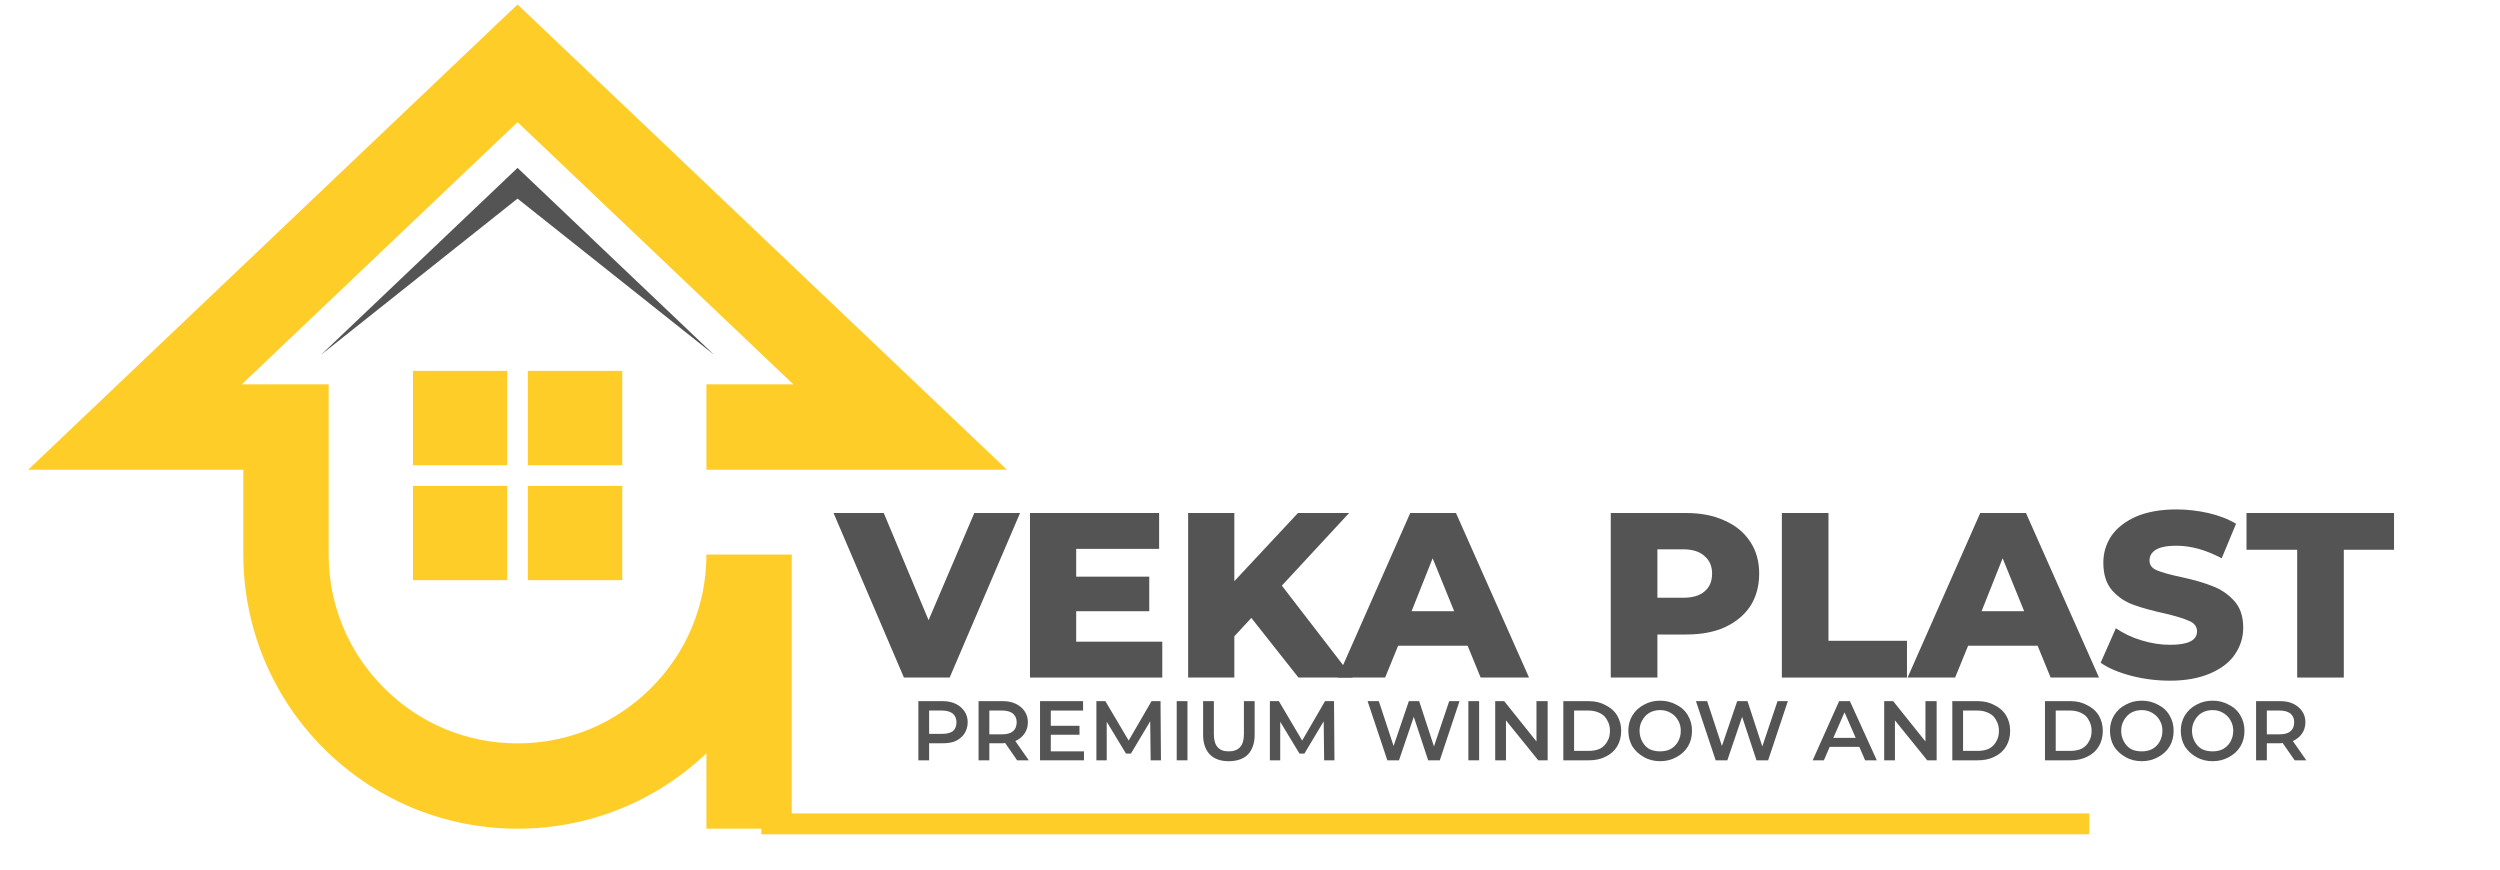
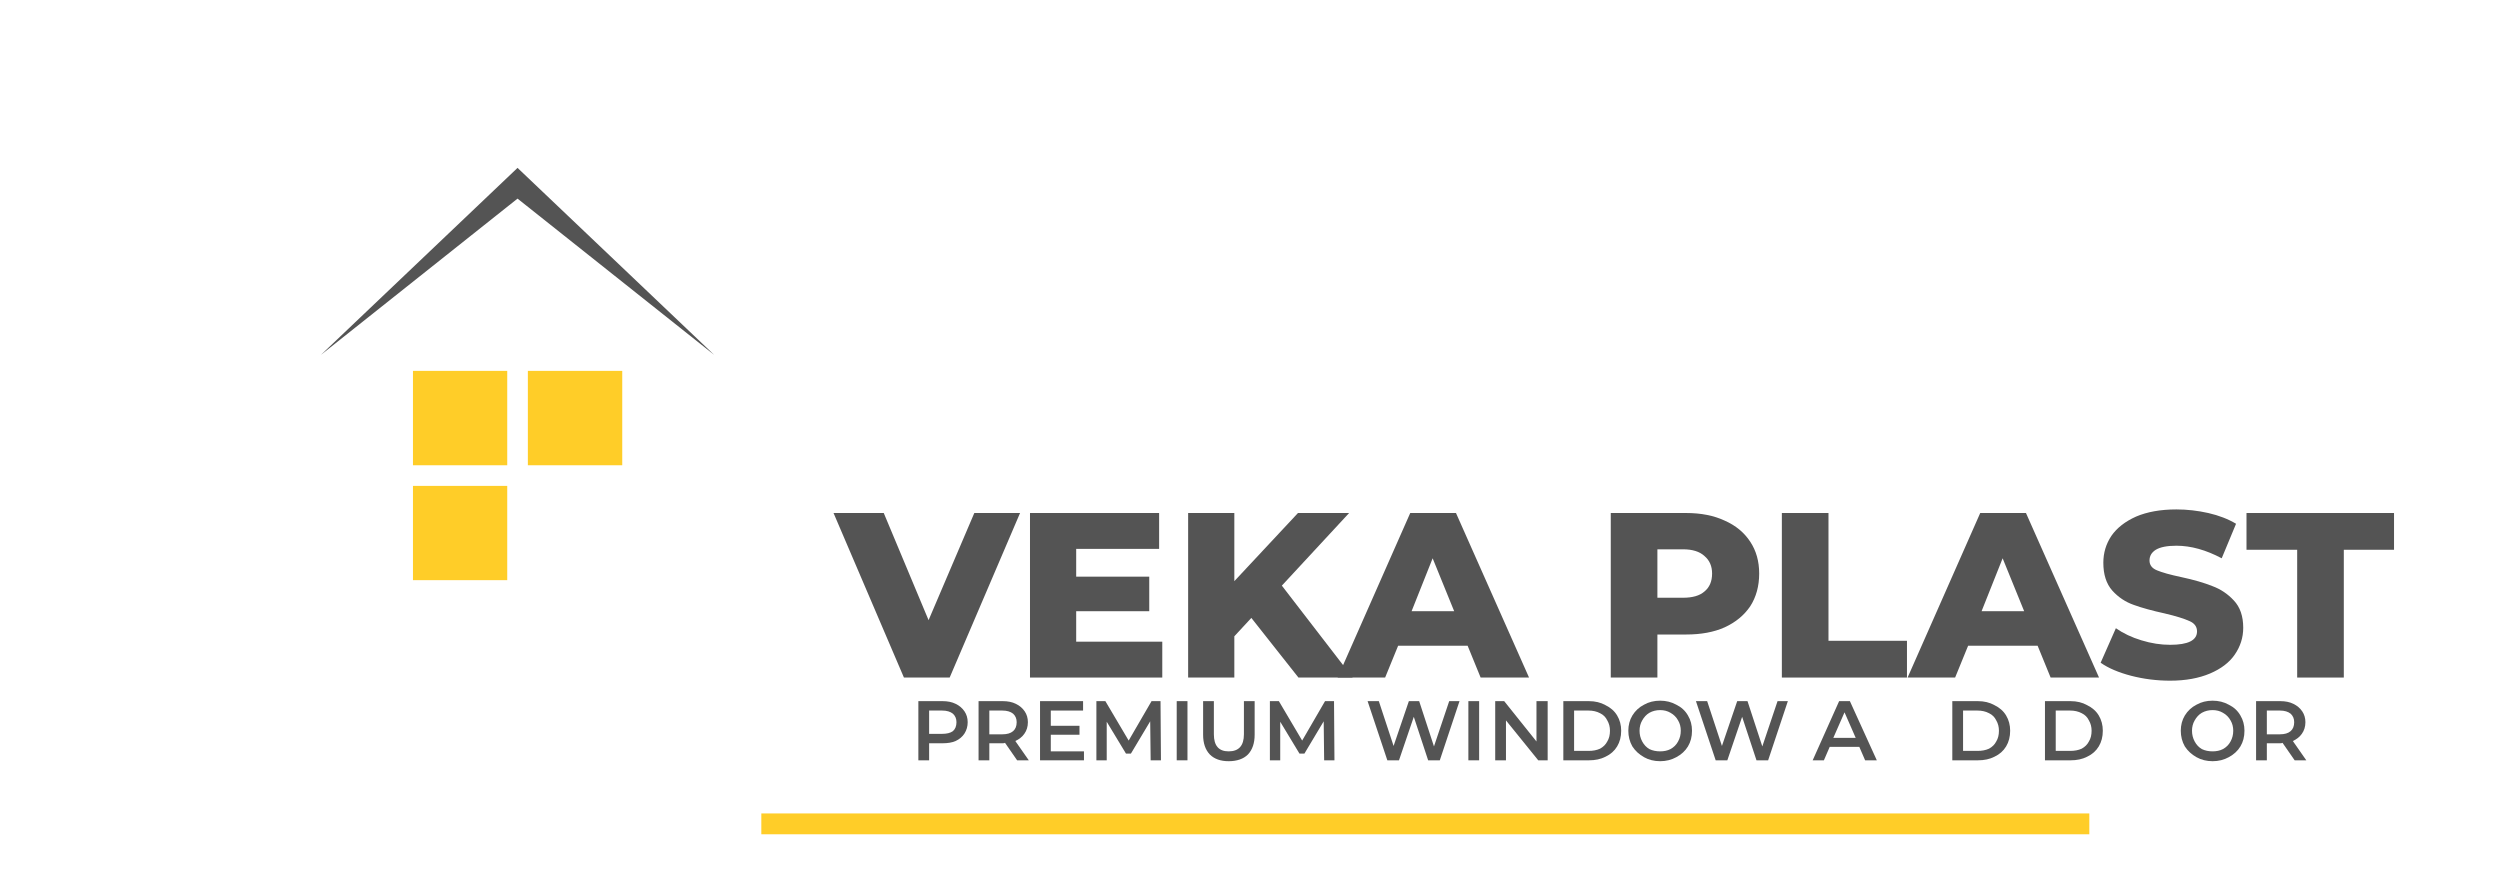
<svg xmlns="http://www.w3.org/2000/svg" width="115" zoomAndPan="magnify" viewBox="0 0 87.12 30" height="40" preserveAspectRatio="xMidYMid meet" version="1.2">
  <defs>
    <clipPath id="cc368825d3">
-       <path d="M 0.98 0 L 35.094 0 L 35.094 29 L 0.98 29 Z M 0.98 0 " />
-     </clipPath>
+       </clipPath>
  </defs>
  <g id="72bf7108d7">
    <path style="fill:none;stroke-width:1;stroke-linecap:butt;stroke-linejoin:miter;stroke:#ffcd28;stroke-opacity:1;stroke-miterlimit:4;" d="M -0.003 0.498 L 63.741 0.498 " transform="matrix(0.726,0,0,0.726,26.533,28.197)" />
    <path style=" stroke:none;fill-rule:nonzero;fill:#ffcd28;fill-opacity:1;" d="M 18.395 16.062 L 18.395 12.773 L 21.684 12.773 L 21.684 16.062 L 18.395 16.062 " />
    <path style=" stroke:none;fill-rule:nonzero;fill:#ffcd28;fill-opacity:1;" d="M 17.676 16.062 L 14.391 16.062 L 14.391 12.773 L 17.676 12.773 L 17.676 16.062 " />
-     <path style=" stroke:none;fill-rule:nonzero;fill:#ffcd28;fill-opacity:1;" d="M 18.395 16.781 L 21.684 16.781 L 21.684 20.066 L 18.395 20.066 L 18.395 16.781 " />
    <path style=" stroke:none;fill-rule:nonzero;fill:#ffcd28;fill-opacity:1;" d="M 17.676 16.781 L 17.676 20.066 L 14.391 20.066 L 14.391 16.781 L 17.676 16.781 " />
    <g clip-rule="nonzero" clip-path="url(#cc368825d3)">
-       <path style=" stroke:none;fill-rule:nonzero;fill:#ffcd28;fill-opacity:1;" d="M 24.617 19.172 C 24.617 20.93 23.934 22.582 22.688 23.824 C 21.445 25.07 19.793 25.754 18.035 25.754 C 16.277 25.754 14.625 25.07 13.383 23.824 C 12.141 22.582 11.453 20.93 11.453 19.172 L 11.453 13.242 L 8.426 13.242 L 18.035 4.105 L 27.645 13.242 L 24.617 13.242 L 24.617 16.219 L 35.09 16.219 L 18.035 0.004 L 0.98 16.219 L 8.48 16.219 L 8.48 19.172 C 8.48 24.449 12.758 28.727 18.035 28.727 C 20.586 28.727 22.902 27.73 24.617 26.102 L 24.617 28.727 L 27.59 28.727 L 27.59 19.172 L 24.617 19.172 " />
+       <path style=" stroke:none;fill-rule:nonzero;fill:#ffcd28;fill-opacity:1;" d="M 24.617 19.172 C 24.617 20.93 23.934 22.582 22.688 23.824 C 21.445 25.07 19.793 25.754 18.035 25.754 C 16.277 25.754 14.625 25.07 13.383 23.824 C 12.141 22.582 11.453 20.93 11.453 19.172 L 11.453 13.242 L 8.426 13.242 L 18.035 4.105 L 27.645 13.242 L 24.617 13.242 L 24.617 16.219 L 35.09 16.219 L 18.035 0.004 L 0.98 16.219 L 8.48 16.219 C 8.48 24.449 12.758 28.727 18.035 28.727 C 20.586 28.727 22.902 27.73 24.617 26.102 L 24.617 28.727 L 27.59 28.727 L 27.59 19.172 L 24.617 19.172 " />
    </g>
    <path style=" stroke:none;fill-rule:nonzero;fill:#545454;fill-opacity:1;" d="M 18.035 6.77 L 24.887 12.215 L 18.035 5.699 L 11.184 12.215 L 18.035 6.77 " />
    <g style="fill:#545454;fill-opacity:1;">
      <g transform="translate(29.156, 23.46)">
        <path style="stroke:none" d="M 6.391 -5.734 L 3.938 0 L 2.344 0 L -0.109 -5.734 L 1.641 -5.734 L 3.203 -2 L 4.797 -5.734 Z M 6.391 -5.734 " />
      </g>
    </g>
    <g style="fill:#545454;fill-opacity:1;">
      <g transform="translate(35.315, 23.46)">
        <path style="stroke:none" d="M 5.188 -1.25 L 5.188 0 L 0.578 0 L 0.578 -5.734 L 5.078 -5.734 L 5.078 -4.484 L 2.188 -4.484 L 2.188 -3.516 L 4.734 -3.516 L 4.734 -2.312 L 2.188 -2.312 L 2.188 -1.25 Z M 5.188 -1.25 " />
      </g>
    </g>
    <g style="fill:#545454;fill-opacity:1;">
      <g transform="translate(40.826, 23.46)">
        <path style="stroke:none" d="M 2.781 -2.078 L 2.188 -1.438 L 2.188 0 L 0.578 0 L 0.578 -5.734 L 2.188 -5.734 L 2.188 -3.359 L 4.406 -5.734 L 6.188 -5.734 L 3.844 -3.203 L 6.312 0 L 4.422 0 Z M 2.781 -2.078 " />
      </g>
    </g>
    <g style="fill:#545454;fill-opacity:1;">
      <g transform="translate(46.722, 23.46)">
        <path style="stroke:none" d="M 4.422 -1.109 L 2 -1.109 L 1.547 0 L -0.109 0 L 2.422 -5.734 L 4.016 -5.734 L 6.562 0 L 4.875 0 Z M 3.953 -2.312 L 3.203 -4.156 L 2.469 -2.312 Z M 3.953 -2.312 " />
      </g>
    </g>
    <g style="fill:#545454;fill-opacity:1;">
      <g transform="translate(53.168, 23.46)">
        <path style="stroke:none" d="" />
      </g>
    </g>
    <g style="fill:#545454;fill-opacity:1;">
      <g transform="translate(55.554, 23.46)">
        <path style="stroke:none" d="M 3.203 -5.734 C 3.723 -5.734 4.172 -5.645 4.547 -5.469 C 4.93 -5.301 5.227 -5.055 5.438 -4.734 C 5.645 -4.422 5.75 -4.051 5.75 -3.625 C 5.75 -3.188 5.645 -2.805 5.438 -2.484 C 5.227 -2.172 4.93 -1.926 4.547 -1.75 C 4.172 -1.582 3.723 -1.5 3.203 -1.5 L 2.203 -1.5 L 2.203 0 L 0.578 0 L 0.578 -5.734 Z M 3.094 -2.781 C 3.426 -2.781 3.676 -2.852 3.844 -3 C 4.02 -3.145 4.109 -3.352 4.109 -3.625 C 4.109 -3.883 4.02 -4.086 3.844 -4.234 C 3.676 -4.391 3.426 -4.469 3.094 -4.469 L 2.203 -4.469 L 2.203 -2.781 Z M 3.094 -2.781 " />
      </g>
    </g>
    <g style="fill:#545454;fill-opacity:1;">
      <g transform="translate(61.516, 23.46)">
        <path style="stroke:none" d="M 0.578 -5.734 L 2.203 -5.734 L 2.203 -1.281 L 4.938 -1.281 L 4.938 0 L 0.578 0 Z M 0.578 -5.734 " />
      </g>
    </g>
    <g style="fill:#545454;fill-opacity:1;">
      <g transform="translate(66.585, 23.46)">
        <path style="stroke:none" d="M 4.422 -1.109 L 2 -1.109 L 1.547 0 L -0.109 0 L 2.422 -5.734 L 4.016 -5.734 L 6.562 0 L 4.875 0 Z M 3.953 -2.312 L 3.203 -4.156 L 2.469 -2.312 Z M 3.953 -2.312 " />
      </g>
    </g>
    <g style="fill:#545454;fill-opacity:1;">
      <g transform="translate(73.031, 23.46)">
        <path style="stroke:none" d="M 2.594 0.109 C 2.125 0.109 1.672 0.051 1.234 -0.062 C 0.797 -0.176 0.441 -0.328 0.172 -0.516 L 0.703 -1.719 C 0.961 -1.539 1.258 -1.398 1.594 -1.297 C 1.938 -1.191 2.27 -1.141 2.594 -1.141 C 3.219 -1.141 3.531 -1.297 3.531 -1.609 C 3.531 -1.773 3.441 -1.895 3.266 -1.969 C 3.086 -2.051 2.801 -2.141 2.406 -2.234 C 1.977 -2.328 1.617 -2.426 1.328 -2.531 C 1.035 -2.633 0.785 -2.801 0.578 -3.031 C 0.367 -3.27 0.266 -3.594 0.266 -4 C 0.266 -4.344 0.359 -4.656 0.547 -4.938 C 0.742 -5.219 1.031 -5.441 1.406 -5.609 C 1.789 -5.773 2.258 -5.859 2.812 -5.859 C 3.188 -5.859 3.555 -5.816 3.922 -5.734 C 4.297 -5.648 4.617 -5.523 4.891 -5.359 L 4.391 -4.156 C 3.848 -4.445 3.32 -4.594 2.812 -4.594 C 2.488 -4.594 2.25 -4.547 2.094 -4.453 C 1.945 -4.359 1.875 -4.234 1.875 -4.078 C 1.875 -3.922 1.961 -3.805 2.141 -3.734 C 2.316 -3.66 2.598 -3.582 2.984 -3.5 C 3.422 -3.406 3.781 -3.301 4.062 -3.188 C 4.352 -3.082 4.602 -2.914 4.812 -2.688 C 5.031 -2.457 5.141 -2.141 5.141 -1.734 C 5.141 -1.391 5.039 -1.078 4.844 -0.797 C 4.656 -0.523 4.367 -0.305 3.984 -0.141 C 3.598 0.023 3.133 0.109 2.594 0.109 Z M 2.594 0.109 " />
      </g>
    </g>
    <g style="fill:#545454;fill-opacity:1;">
      <g transform="translate(78.255, 23.46)">
        <path style="stroke:none" d="M 1.797 -4.453 L 0.031 -4.453 L 0.031 -5.734 L 5.172 -5.734 L 5.172 -4.453 L 3.422 -4.453 L 3.422 0 L 1.797 0 Z M 1.797 -4.453 " />
      </g>
    </g>
    <g style="fill:#545454;fill-opacity:1;">
      <g transform="translate(31.722, 26.344)">
        <path style="stroke:none" d="M 1.125 -2.062 C 1.301 -2.062 1.453 -2.031 1.578 -1.969 C 1.711 -1.906 1.816 -1.816 1.891 -1.703 C 1.961 -1.598 2 -1.473 2 -1.328 C 2 -1.18 1.961 -1.051 1.891 -0.938 C 1.816 -0.82 1.711 -0.734 1.578 -0.672 C 1.453 -0.617 1.301 -0.594 1.125 -0.594 L 0.656 -0.594 L 0.656 0 L 0.281 0 L 0.281 -2.062 Z M 1.109 -0.922 C 1.273 -0.922 1.398 -0.953 1.484 -1.016 C 1.566 -1.086 1.609 -1.191 1.609 -1.328 C 1.609 -1.453 1.566 -1.551 1.484 -1.625 C 1.398 -1.695 1.273 -1.734 1.109 -1.734 L 0.656 -1.734 L 0.656 -0.922 Z M 1.109 -0.922 " />
      </g>
    </g>
    <g style="fill:#545454;fill-opacity:1;">
      <g transform="translate(33.82, 26.344)">
        <path style="stroke:none" d="M 1.625 0 L 1.203 -0.609 C 1.18 -0.598 1.156 -0.594 1.125 -0.594 L 0.656 -0.594 L 0.656 0 L 0.281 0 L 0.281 -2.062 L 1.125 -2.062 C 1.301 -2.062 1.453 -2.031 1.578 -1.969 C 1.711 -1.906 1.816 -1.816 1.891 -1.703 C 1.961 -1.598 2 -1.473 2 -1.328 C 2 -1.172 1.957 -1.035 1.875 -0.922 C 1.801 -0.816 1.695 -0.734 1.562 -0.672 L 2.031 0 Z M 1.609 -1.328 C 1.609 -1.453 1.566 -1.551 1.484 -1.625 C 1.398 -1.695 1.273 -1.734 1.109 -1.734 L 0.656 -1.734 L 0.656 -0.906 L 1.109 -0.906 C 1.273 -0.906 1.398 -0.941 1.484 -1.016 C 1.566 -1.086 1.609 -1.191 1.609 -1.328 Z M 1.609 -1.328 " />
      </g>
    </g>
    <g style="fill:#545454;fill-opacity:1;">
      <g transform="translate(35.962, 26.344)">
        <path style="stroke:none" d="M 1.812 -0.312 L 1.812 0 L 0.281 0 L 0.281 -2.062 L 1.781 -2.062 L 1.781 -1.734 L 0.656 -1.734 L 0.656 -1.203 L 1.656 -1.203 L 1.656 -0.891 L 0.656 -0.891 L 0.656 -0.312 Z M 1.812 -0.312 " />
      </g>
    </g>
    <g style="fill:#545454;fill-opacity:1;">
      <g transform="translate(37.926, 26.344)">
        <path style="stroke:none" d="M 2.172 0 L 2.156 -1.359 L 1.484 -0.234 L 1.312 -0.234 L 0.641 -1.344 L 0.641 0 L 0.281 0 L 0.281 -2.062 L 0.594 -2.062 L 1.406 -0.688 L 2.203 -2.062 L 2.516 -2.062 L 2.531 0 Z M 2.172 0 " />
      </g>
    </g>
    <g style="fill:#545454;fill-opacity:1;">
      <g transform="translate(40.725, 26.344)">
        <path style="stroke:none" d="M 0.281 -2.062 L 0.656 -2.062 L 0.656 0 L 0.281 0 Z M 0.281 -2.062 " />
      </g>
    </g>
    <g style="fill:#545454;fill-opacity:1;">
      <g transform="translate(41.66, 26.344)">
        <path style="stroke:none" d="M 1.156 0.031 C 0.875 0.031 0.656 -0.047 0.5 -0.203 C 0.344 -0.367 0.266 -0.598 0.266 -0.891 L 0.266 -2.062 L 0.641 -2.062 L 0.641 -0.906 C 0.641 -0.508 0.812 -0.312 1.156 -0.312 C 1.508 -0.312 1.688 -0.508 1.688 -0.906 L 1.688 -2.062 L 2.062 -2.062 L 2.062 -0.891 C 2.062 -0.598 1.984 -0.367 1.828 -0.203 C 1.672 -0.047 1.445 0.031 1.156 0.031 Z M 1.156 0.031 " />
      </g>
    </g>
    <g style="fill:#545454;fill-opacity:1;">
      <g transform="translate(43.972, 26.344)">
        <path style="stroke:none" d="M 2.172 0 L 2.156 -1.359 L 1.484 -0.234 L 1.312 -0.234 L 0.641 -1.344 L 0.641 0 L 0.281 0 L 0.281 -2.062 L 0.594 -2.062 L 1.406 -0.688 L 2.203 -2.062 L 2.516 -2.062 L 2.531 0 Z M 2.172 0 " />
      </g>
    </g>
    <g style="fill:#545454;fill-opacity:1;">
      <g transform="translate(46.771, 26.344)">
        <path style="stroke:none" d="" />
      </g>
    </g>
    <g style="fill:#545454;fill-opacity:1;">
      <g transform="translate(47.58, 26.344)">
        <path style="stroke:none" d="M 3.281 -2.062 L 2.594 0 L 2.188 0 L 1.688 -1.516 L 1.172 0 L 0.766 0 L 0.078 -2.062 L 0.469 -2.062 L 0.984 -0.5 L 1.516 -2.062 L 1.875 -2.062 L 2.391 -0.484 L 2.922 -2.062 Z M 3.281 -2.062 " />
      </g>
    </g>
    <g style="fill:#545454;fill-opacity:1;">
      <g transform="translate(50.889, 26.344)">
        <path style="stroke:none" d="M 0.281 -2.062 L 0.656 -2.062 L 0.656 0 L 0.281 0 Z M 0.281 -2.062 " />
      </g>
    </g>
    <g style="fill:#545454;fill-opacity:1;">
      <g transform="translate(51.824, 26.344)">
        <path style="stroke:none" d="M 2.109 -2.062 L 2.109 0 L 1.781 0 L 0.656 -1.391 L 0.656 0 L 0.281 0 L 0.281 -2.062 L 0.594 -2.062 L 1.719 -0.656 L 1.719 -2.062 Z M 2.109 -2.062 " />
      </g>
    </g>
    <g style="fill:#545454;fill-opacity:1;">
      <g transform="translate(54.198, 26.344)">
        <path style="stroke:none" d="M 0.281 -2.062 L 1.172 -2.062 C 1.391 -2.062 1.582 -2.016 1.75 -1.922 C 1.926 -1.836 2.062 -1.719 2.156 -1.562 C 2.25 -1.406 2.297 -1.227 2.297 -1.031 C 2.297 -0.82 2.25 -0.641 2.156 -0.484 C 2.062 -0.328 1.926 -0.207 1.75 -0.125 C 1.582 -0.039 1.391 0 1.172 0 L 0.281 0 Z M 1.156 -0.328 C 1.312 -0.328 1.445 -0.352 1.562 -0.406 C 1.676 -0.469 1.758 -0.551 1.812 -0.656 C 1.875 -0.758 1.906 -0.883 1.906 -1.031 C 1.906 -1.164 1.875 -1.285 1.812 -1.391 C 1.758 -1.504 1.676 -1.586 1.562 -1.641 C 1.445 -1.703 1.312 -1.734 1.156 -1.734 L 0.656 -1.734 L 0.656 -0.328 Z M 1.156 -0.328 " />
      </g>
    </g>
    <g style="fill:#545454;fill-opacity:1;">
      <g transform="translate(56.619, 26.344)">
        <path style="stroke:none" d="M 1.234 0.031 C 1.023 0.031 0.836 -0.016 0.672 -0.109 C 0.504 -0.203 0.367 -0.328 0.266 -0.484 C 0.172 -0.648 0.125 -0.832 0.125 -1.031 C 0.125 -1.227 0.172 -1.406 0.266 -1.562 C 0.367 -1.727 0.504 -1.852 0.672 -1.938 C 0.836 -2.031 1.023 -2.078 1.234 -2.078 C 1.441 -2.078 1.629 -2.031 1.797 -1.938 C 1.973 -1.852 2.109 -1.727 2.203 -1.562 C 2.297 -1.406 2.344 -1.227 2.344 -1.031 C 2.344 -0.82 2.297 -0.641 2.203 -0.484 C 2.109 -0.328 1.973 -0.203 1.797 -0.109 C 1.629 -0.016 1.441 0.031 1.234 0.031 Z M 1.234 -0.312 C 1.367 -0.312 1.488 -0.336 1.594 -0.391 C 1.707 -0.453 1.797 -0.539 1.859 -0.656 C 1.922 -0.77 1.953 -0.895 1.953 -1.031 C 1.953 -1.164 1.922 -1.285 1.859 -1.391 C 1.797 -1.504 1.707 -1.594 1.594 -1.656 C 1.488 -1.719 1.367 -1.75 1.234 -1.75 C 1.098 -1.75 0.973 -1.719 0.859 -1.656 C 0.754 -1.594 0.672 -1.504 0.609 -1.391 C 0.547 -1.285 0.516 -1.164 0.516 -1.031 C 0.516 -0.895 0.547 -0.77 0.609 -0.656 C 0.672 -0.539 0.754 -0.453 0.859 -0.391 C 0.973 -0.336 1.098 -0.312 1.234 -0.312 Z M 1.234 -0.312 " />
      </g>
    </g>
    <g style="fill:#545454;fill-opacity:1;">
      <g transform="translate(59.022, 26.344)">
        <path style="stroke:none" d="M 3.281 -2.062 L 2.594 0 L 2.188 0 L 1.688 -1.516 L 1.172 0 L 0.766 0 L 0.078 -2.062 L 0.469 -2.062 L 0.984 -0.5 L 1.516 -2.062 L 1.875 -2.062 L 2.391 -0.484 L 2.922 -2.062 Z M 3.281 -2.062 " />
      </g>
    </g>
    <g style="fill:#545454;fill-opacity:1;">
      <g transform="translate(62.375, 26.344)">
        <path style="stroke:none" d="" />
      </g>
    </g>
    <g style="fill:#545454;fill-opacity:1;">
      <g transform="translate(63.184, 26.344)">
        <path style="stroke:none" d="M 1.609 -0.469 L 0.578 -0.469 L 0.375 0 L -0.016 0 L 0.906 -2.062 L 1.281 -2.062 L 2.219 0 L 1.812 0 Z M 1.484 -0.781 L 1.094 -1.672 L 0.703 -0.781 Z M 1.484 -0.781 " />
      </g>
    </g>
    <g style="fill:#545454;fill-opacity:1;">
      <g transform="translate(65.379, 26.344)">
-         <path style="stroke:none" d="M 2.109 -2.062 L 2.109 0 L 1.781 0 L 0.656 -1.391 L 0.656 0 L 0.281 0 L 0.281 -2.062 L 0.594 -2.062 L 1.719 -0.656 L 1.719 -2.062 Z M 2.109 -2.062 " />
-       </g>
+         </g>
    </g>
    <g style="fill:#545454;fill-opacity:1;">
      <g transform="translate(67.753, 26.344)">
        <path style="stroke:none" d="M 0.281 -2.062 L 1.172 -2.062 C 1.391 -2.062 1.582 -2.016 1.75 -1.922 C 1.926 -1.836 2.062 -1.719 2.156 -1.562 C 2.25 -1.406 2.297 -1.227 2.297 -1.031 C 2.297 -0.82 2.25 -0.641 2.156 -0.484 C 2.062 -0.328 1.926 -0.207 1.75 -0.125 C 1.582 -0.039 1.391 0 1.172 0 L 0.281 0 Z M 1.156 -0.328 C 1.312 -0.328 1.445 -0.352 1.562 -0.406 C 1.676 -0.469 1.758 -0.551 1.812 -0.656 C 1.875 -0.758 1.906 -0.883 1.906 -1.031 C 1.906 -1.164 1.875 -1.285 1.812 -1.391 C 1.758 -1.504 1.676 -1.586 1.562 -1.641 C 1.445 -1.703 1.312 -1.734 1.156 -1.734 L 0.656 -1.734 L 0.656 -0.328 Z M 1.156 -0.328 " />
      </g>
    </g>
    <g style="fill:#545454;fill-opacity:1;">
      <g transform="translate(70.173, 26.344)">
        <path style="stroke:none" d="" />
      </g>
    </g>
    <g style="fill:#545454;fill-opacity:1;">
      <g transform="translate(70.982, 26.344)">
        <path style="stroke:none" d="M 0.281 -2.062 L 1.172 -2.062 C 1.391 -2.062 1.582 -2.016 1.75 -1.922 C 1.926 -1.836 2.062 -1.719 2.156 -1.562 C 2.25 -1.406 2.297 -1.227 2.297 -1.031 C 2.297 -0.82 2.25 -0.641 2.156 -0.484 C 2.062 -0.328 1.926 -0.207 1.75 -0.125 C 1.582 -0.039 1.391 0 1.172 0 L 0.281 0 Z M 1.156 -0.328 C 1.312 -0.328 1.445 -0.352 1.562 -0.406 C 1.676 -0.469 1.758 -0.551 1.812 -0.656 C 1.875 -0.758 1.906 -0.883 1.906 -1.031 C 1.906 -1.164 1.875 -1.285 1.812 -1.391 C 1.758 -1.504 1.676 -1.586 1.562 -1.641 C 1.445 -1.703 1.312 -1.734 1.156 -1.734 L 0.656 -1.734 L 0.656 -0.328 Z M 1.156 -0.328 " />
      </g>
    </g>
    <g style="fill:#545454;fill-opacity:1;">
      <g transform="translate(73.403, 26.344)">
-         <path style="stroke:none" d="M 1.234 0.031 C 1.023 0.031 0.836 -0.016 0.672 -0.109 C 0.504 -0.203 0.367 -0.328 0.266 -0.484 C 0.172 -0.648 0.125 -0.832 0.125 -1.031 C 0.125 -1.227 0.172 -1.406 0.266 -1.562 C 0.367 -1.727 0.504 -1.852 0.672 -1.938 C 0.836 -2.031 1.023 -2.078 1.234 -2.078 C 1.441 -2.078 1.629 -2.031 1.797 -1.938 C 1.973 -1.852 2.109 -1.727 2.203 -1.562 C 2.297 -1.406 2.344 -1.227 2.344 -1.031 C 2.344 -0.82 2.297 -0.641 2.203 -0.484 C 2.109 -0.328 1.973 -0.203 1.797 -0.109 C 1.629 -0.016 1.441 0.031 1.234 0.031 Z M 1.234 -0.312 C 1.367 -0.312 1.488 -0.336 1.594 -0.391 C 1.707 -0.453 1.797 -0.539 1.859 -0.656 C 1.922 -0.77 1.953 -0.895 1.953 -1.031 C 1.953 -1.164 1.922 -1.285 1.859 -1.391 C 1.797 -1.504 1.707 -1.594 1.594 -1.656 C 1.488 -1.719 1.367 -1.75 1.234 -1.75 C 1.098 -1.75 0.973 -1.719 0.859 -1.656 C 0.754 -1.594 0.672 -1.504 0.609 -1.391 C 0.547 -1.285 0.516 -1.164 0.516 -1.031 C 0.516 -0.895 0.547 -0.77 0.609 -0.656 C 0.672 -0.539 0.754 -0.453 0.859 -0.391 C 0.973 -0.336 1.098 -0.312 1.234 -0.312 Z M 1.234 -0.312 " />
-       </g>
+         </g>
    </g>
    <g style="fill:#545454;fill-opacity:1;">
      <g transform="translate(75.871, 26.344)">
        <path style="stroke:none" d="M 1.234 0.031 C 1.023 0.031 0.836 -0.016 0.672 -0.109 C 0.504 -0.203 0.367 -0.328 0.266 -0.484 C 0.172 -0.648 0.125 -0.832 0.125 -1.031 C 0.125 -1.227 0.172 -1.406 0.266 -1.562 C 0.367 -1.727 0.504 -1.852 0.672 -1.938 C 0.836 -2.031 1.023 -2.078 1.234 -2.078 C 1.441 -2.078 1.629 -2.031 1.797 -1.938 C 1.973 -1.852 2.109 -1.727 2.203 -1.562 C 2.297 -1.406 2.344 -1.227 2.344 -1.031 C 2.344 -0.82 2.297 -0.641 2.203 -0.484 C 2.109 -0.328 1.973 -0.203 1.797 -0.109 C 1.629 -0.016 1.441 0.031 1.234 0.031 Z M 1.234 -0.312 C 1.367 -0.312 1.488 -0.336 1.594 -0.391 C 1.707 -0.453 1.797 -0.539 1.859 -0.656 C 1.922 -0.77 1.953 -0.895 1.953 -1.031 C 1.953 -1.164 1.922 -1.285 1.859 -1.391 C 1.797 -1.504 1.707 -1.594 1.594 -1.656 C 1.488 -1.719 1.367 -1.75 1.234 -1.75 C 1.098 -1.75 0.973 -1.719 0.859 -1.656 C 0.754 -1.594 0.672 -1.504 0.609 -1.391 C 0.547 -1.285 0.516 -1.164 0.516 -1.031 C 0.516 -0.895 0.547 -0.77 0.609 -0.656 C 0.672 -0.539 0.754 -0.453 0.859 -0.391 C 0.973 -0.336 1.098 -0.312 1.234 -0.312 Z M 1.234 -0.312 " />
      </g>
    </g>
    <g style="fill:#545454;fill-opacity:1;">
      <g transform="translate(78.339, 26.344)">
        <path style="stroke:none" d="M 1.625 0 L 1.203 -0.609 C 1.18 -0.598 1.156 -0.594 1.125 -0.594 L 0.656 -0.594 L 0.656 0 L 0.281 0 L 0.281 -2.062 L 1.125 -2.062 C 1.301 -2.062 1.453 -2.031 1.578 -1.969 C 1.711 -1.906 1.816 -1.816 1.891 -1.703 C 1.961 -1.598 2 -1.473 2 -1.328 C 2 -1.172 1.957 -1.035 1.875 -0.922 C 1.801 -0.816 1.695 -0.734 1.562 -0.672 L 2.031 0 Z M 1.609 -1.328 C 1.609 -1.453 1.566 -1.551 1.484 -1.625 C 1.398 -1.695 1.273 -1.734 1.109 -1.734 L 0.656 -1.734 L 0.656 -0.906 L 1.109 -0.906 C 1.273 -0.906 1.398 -0.941 1.484 -1.016 C 1.566 -1.086 1.609 -1.191 1.609 -1.328 Z M 1.609 -1.328 " />
      </g>
    </g>
  </g>
</svg>